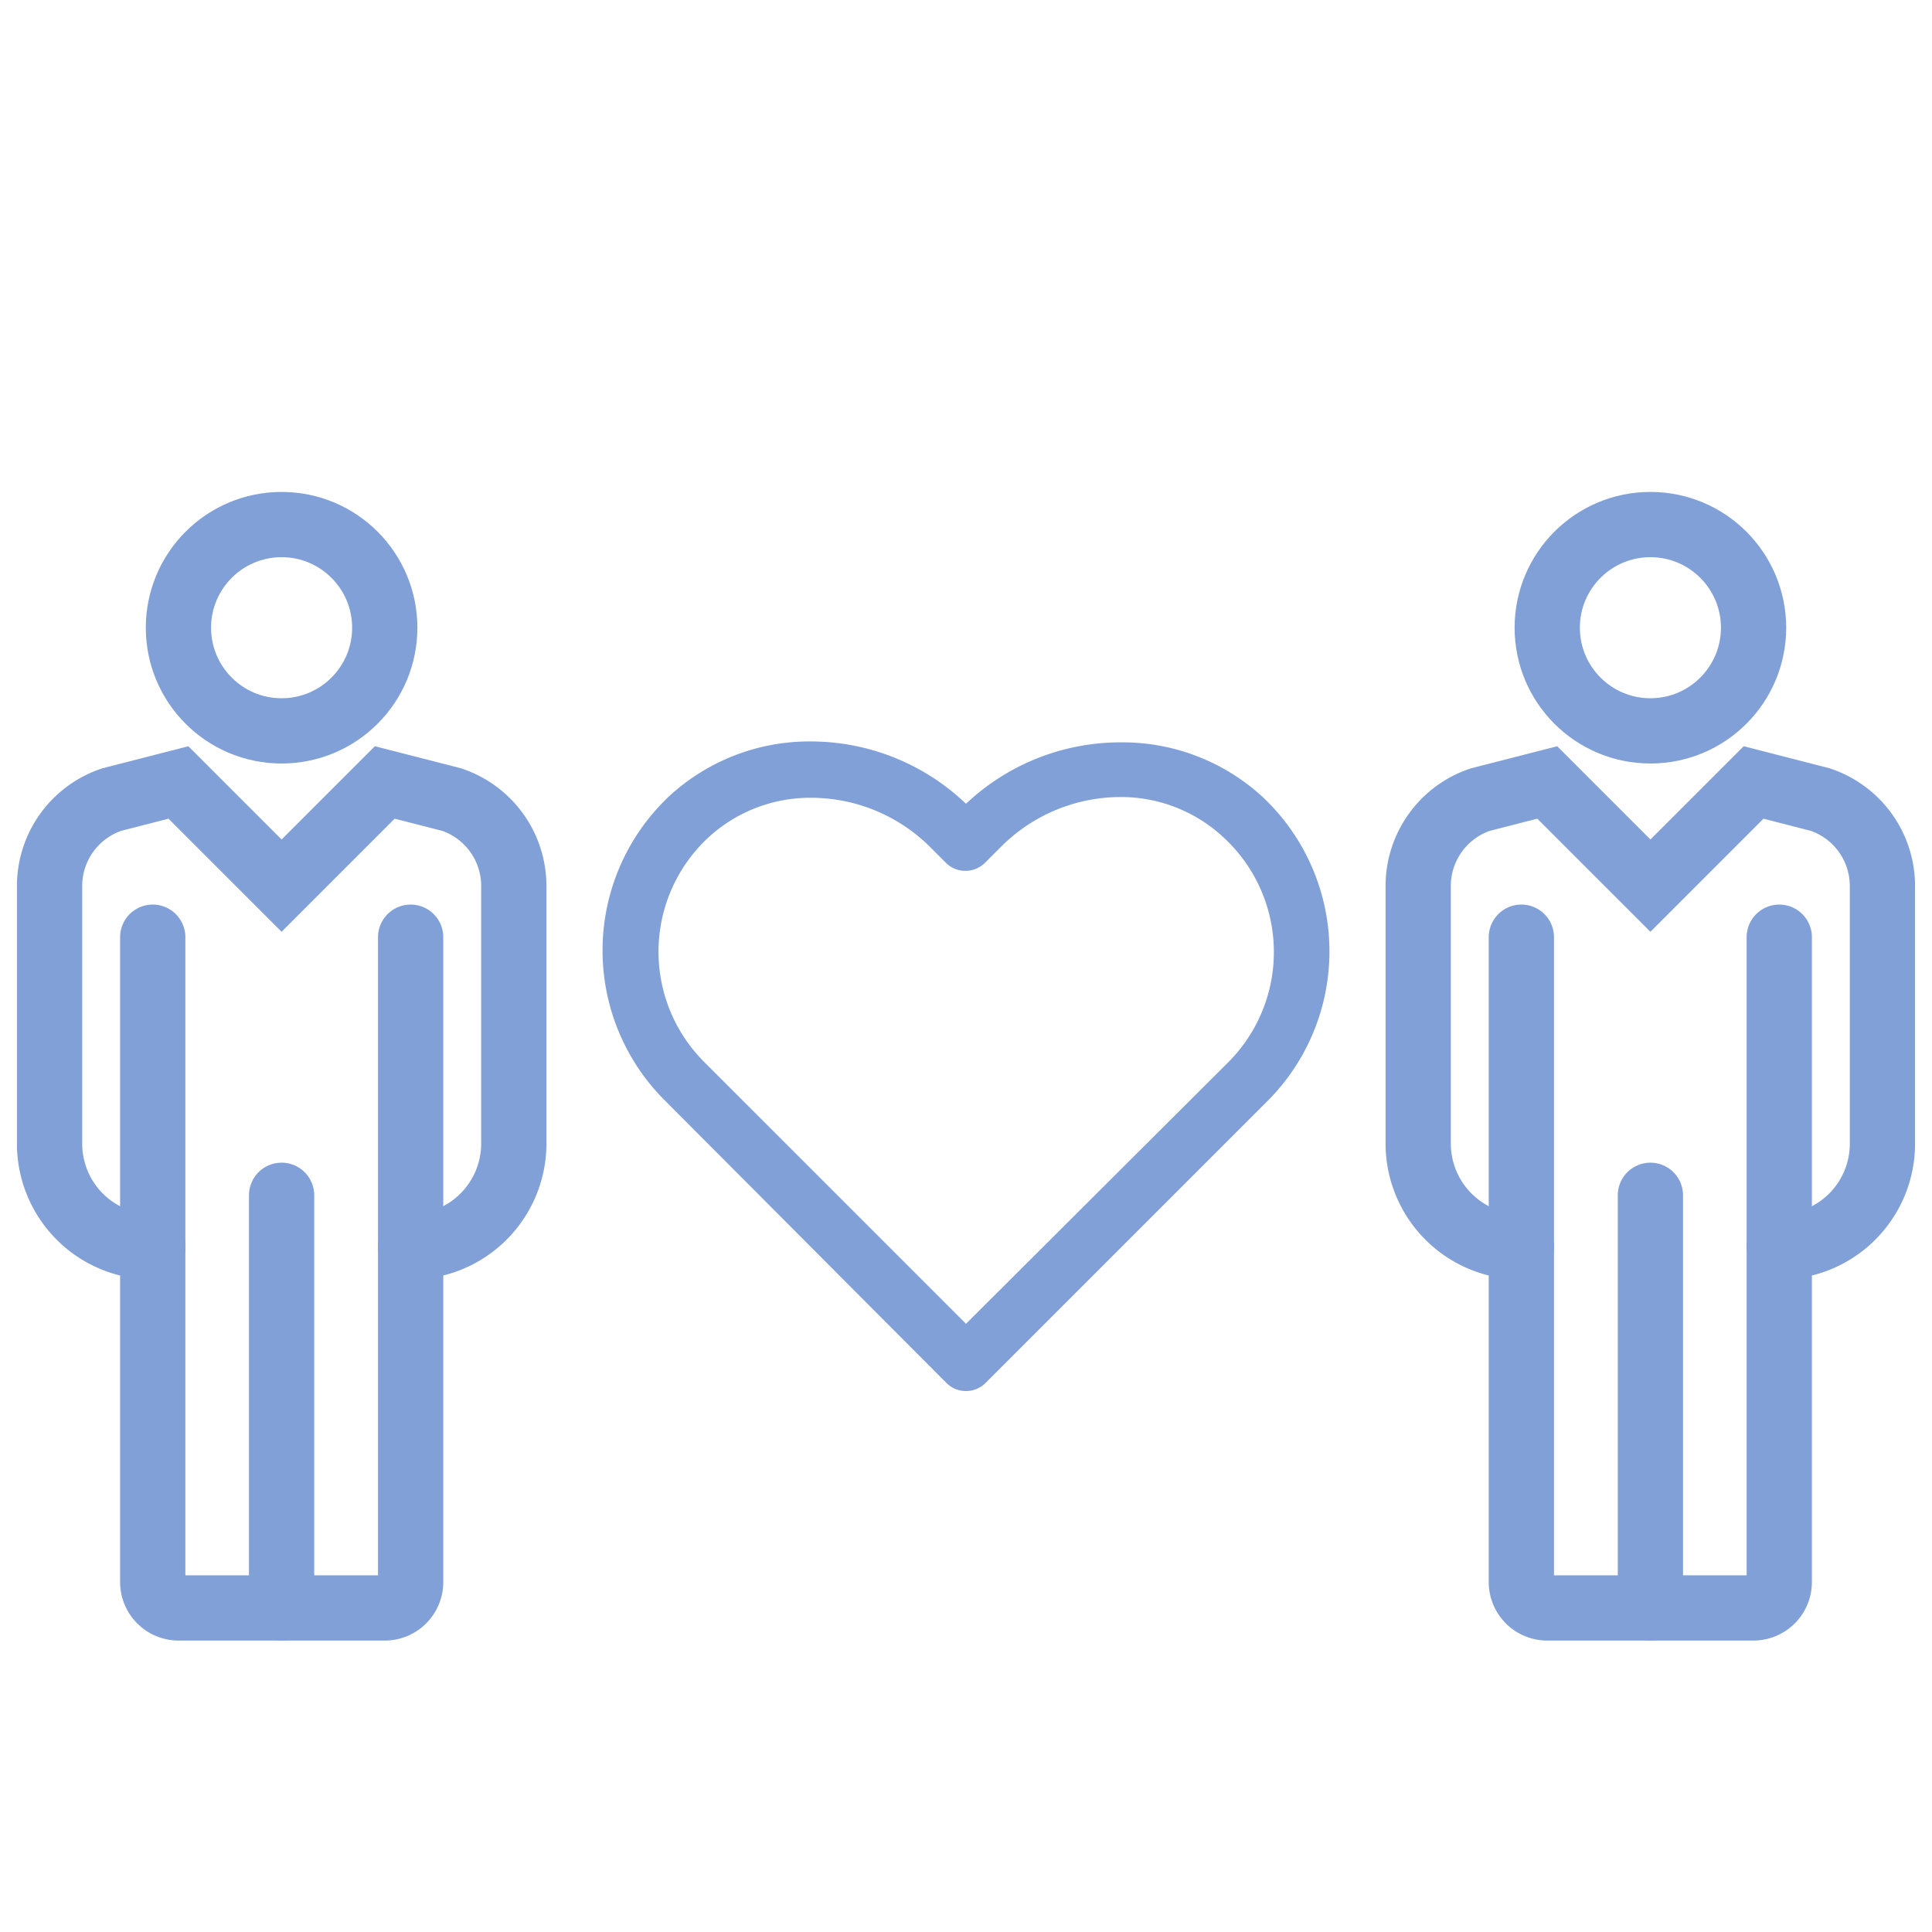
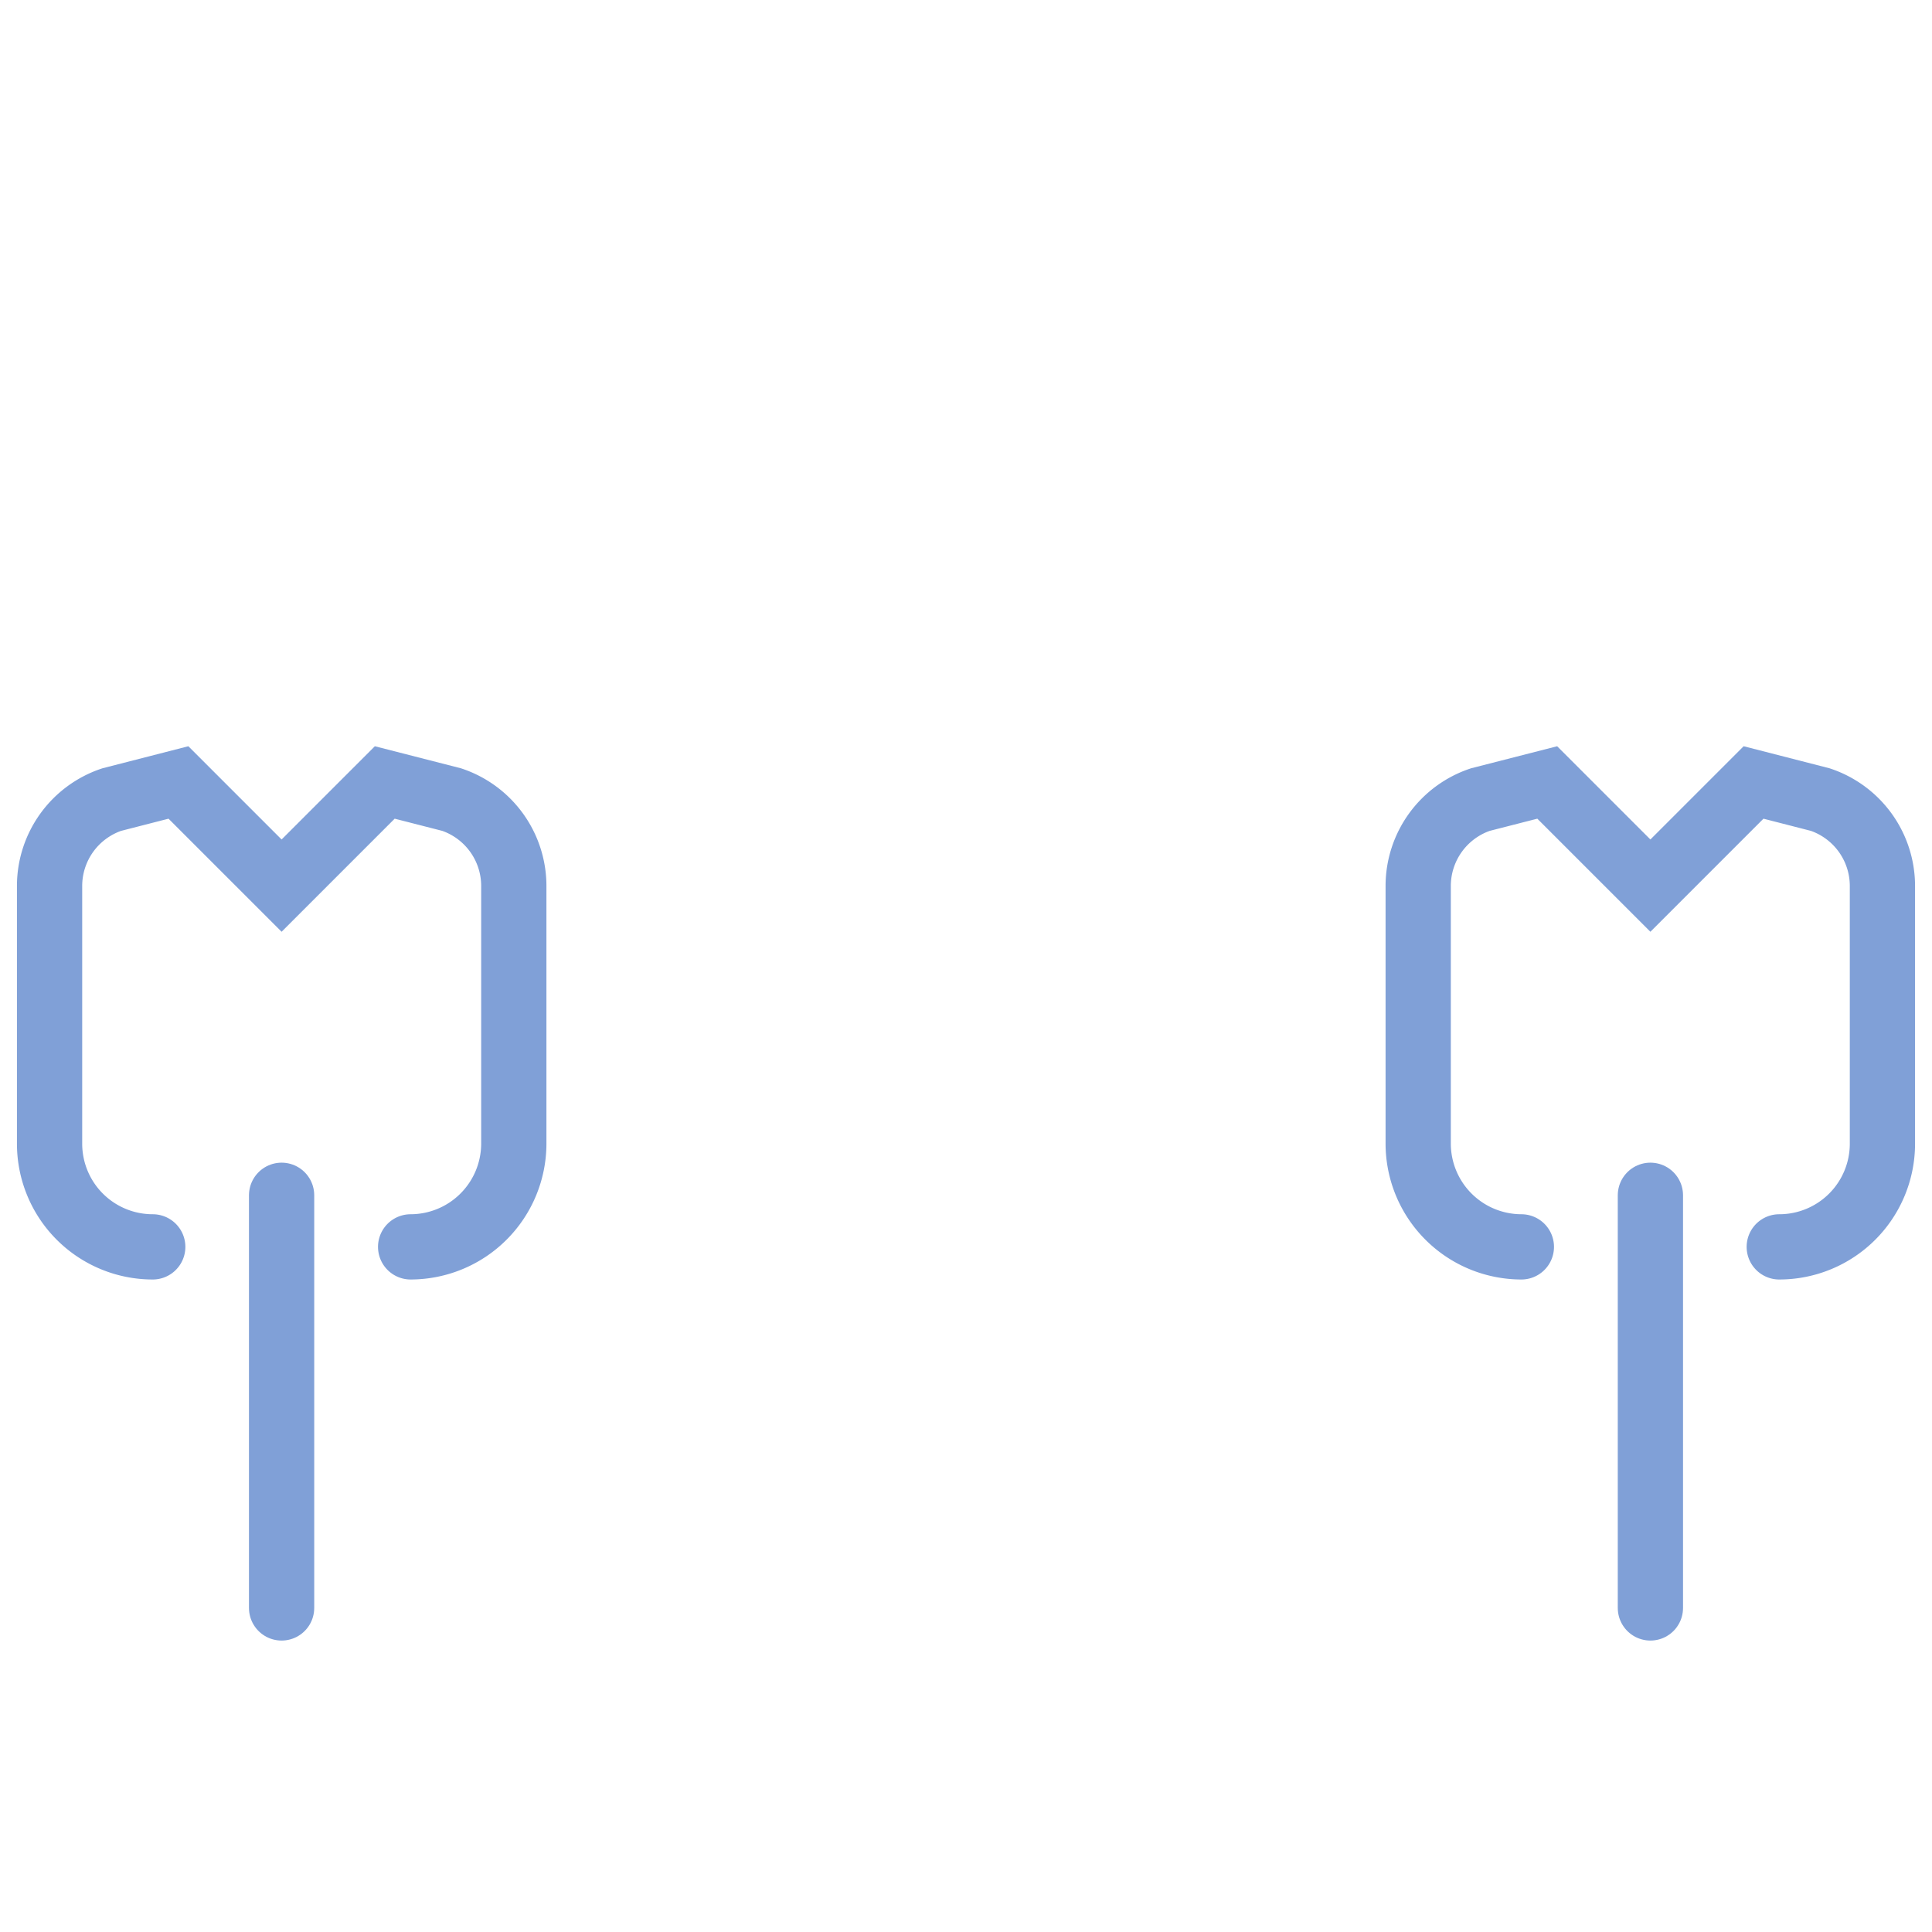
<svg xmlns="http://www.w3.org/2000/svg" id="waku" viewBox="0 0 106 106">
  <defs>
    <style>.cls-1{fill:#80a0d7;}.cls-2{fill:none;stroke:#80a0d7;stroke-linecap:round;stroke-miterlimit:10;stroke-width:3.58px;}</style>
  </defs>
-   <path class="cls-1" d="M51.92,75.87a1.52,1.52,0,0,0,2.16,0L69.54,60.41a11.62,11.62,0,0,0-.26-16.68,11.35,11.35,0,0,0-7.8-3A12.33,12.33,0,0,0,53,44.1a12.33,12.33,0,0,0-8.48-3.42,11.35,11.35,0,0,0-7.8,3,11.62,11.62,0,0,0-.26,16.68ZM38.81,46a8.25,8.25,0,0,1,5.71-2.23A9.27,9.27,0,0,1,51,46.44l.89.89a1.51,1.51,0,0,0,1.08.45h0a1.53,1.53,0,0,0,1.08-.45l.89-.89a9.27,9.27,0,0,1,6.51-2.71A8.25,8.25,0,0,1,67.19,46a8.55,8.55,0,0,1,.19,12.29L53,72.63,38.62,58.25A8.55,8.55,0,0,1,38.81,46Z" />
  <path class="cls-2" d="M22.53,68.41a5.67,5.67,0,0,0,5.66-5.66V48.59a5,5,0,0,0-3.41-4.72l-3.67-.94-5.66,5.66L9.79,42.93l-3.66.94a5,5,0,0,0-3.41,4.72V62.75a5.66,5.66,0,0,0,5.66,5.66" />
-   <circle class="cls-2" cx="15.45" cy="34.44" r="5.66" />
-   <path class="cls-2" d="M22.53,51.42V86.8a1.42,1.42,0,0,1-1.42,1.42H9.79A1.42,1.42,0,0,1,8.38,86.8V51.42" />
  <line class="cls-2" x1="15.45" y1="65.58" x2="15.45" y2="88.22" />
  <path class="cls-2" d="M97.62,68.41a5.66,5.66,0,0,0,5.66-5.66V48.59a5,5,0,0,0-3.41-4.72l-3.66-.94-5.66,5.66-5.66-5.66-3.67.94a5,5,0,0,0-3.41,4.72V62.75a5.67,5.67,0,0,0,5.66,5.66" />
-   <circle class="cls-2" cx="90.55" cy="34.44" r="5.66" />
-   <path class="cls-2" d="M97.62,51.42V86.8a1.42,1.42,0,0,1-1.41,1.42H84.89a1.42,1.42,0,0,1-1.42-1.42V51.42" />
  <line class="cls-2" x1="90.55" y1="65.58" x2="90.55" y2="88.22" />
</svg>